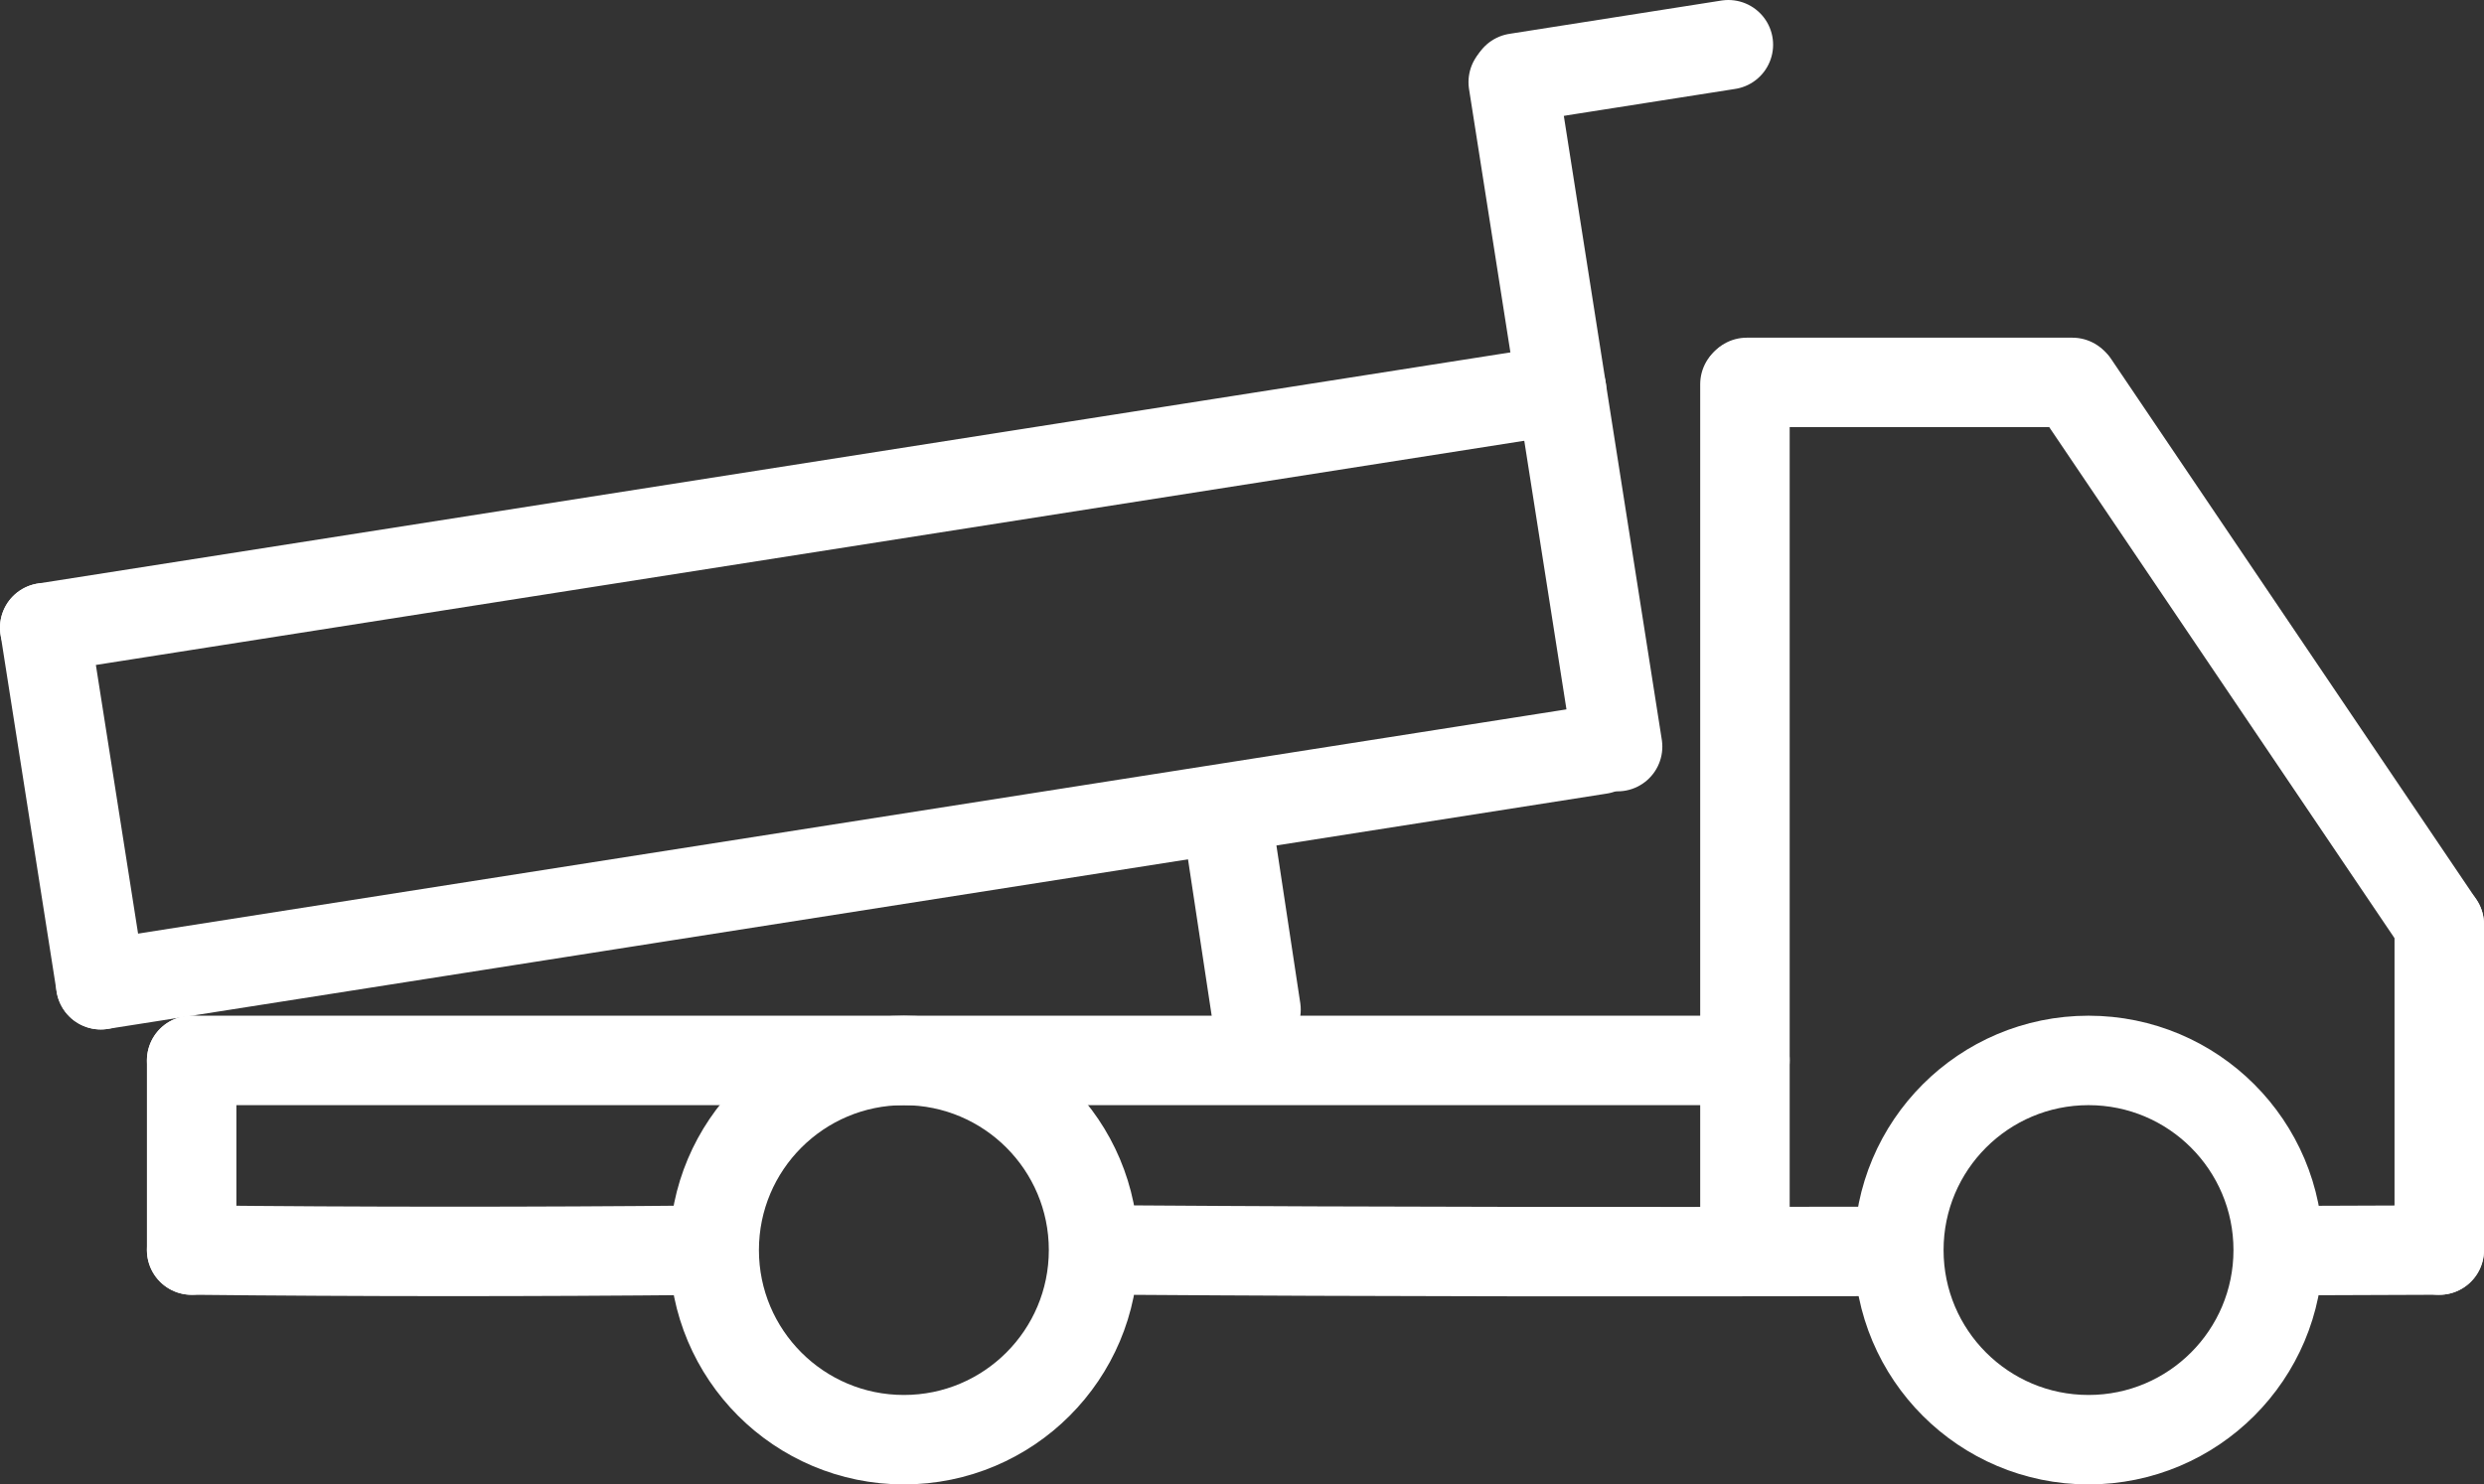
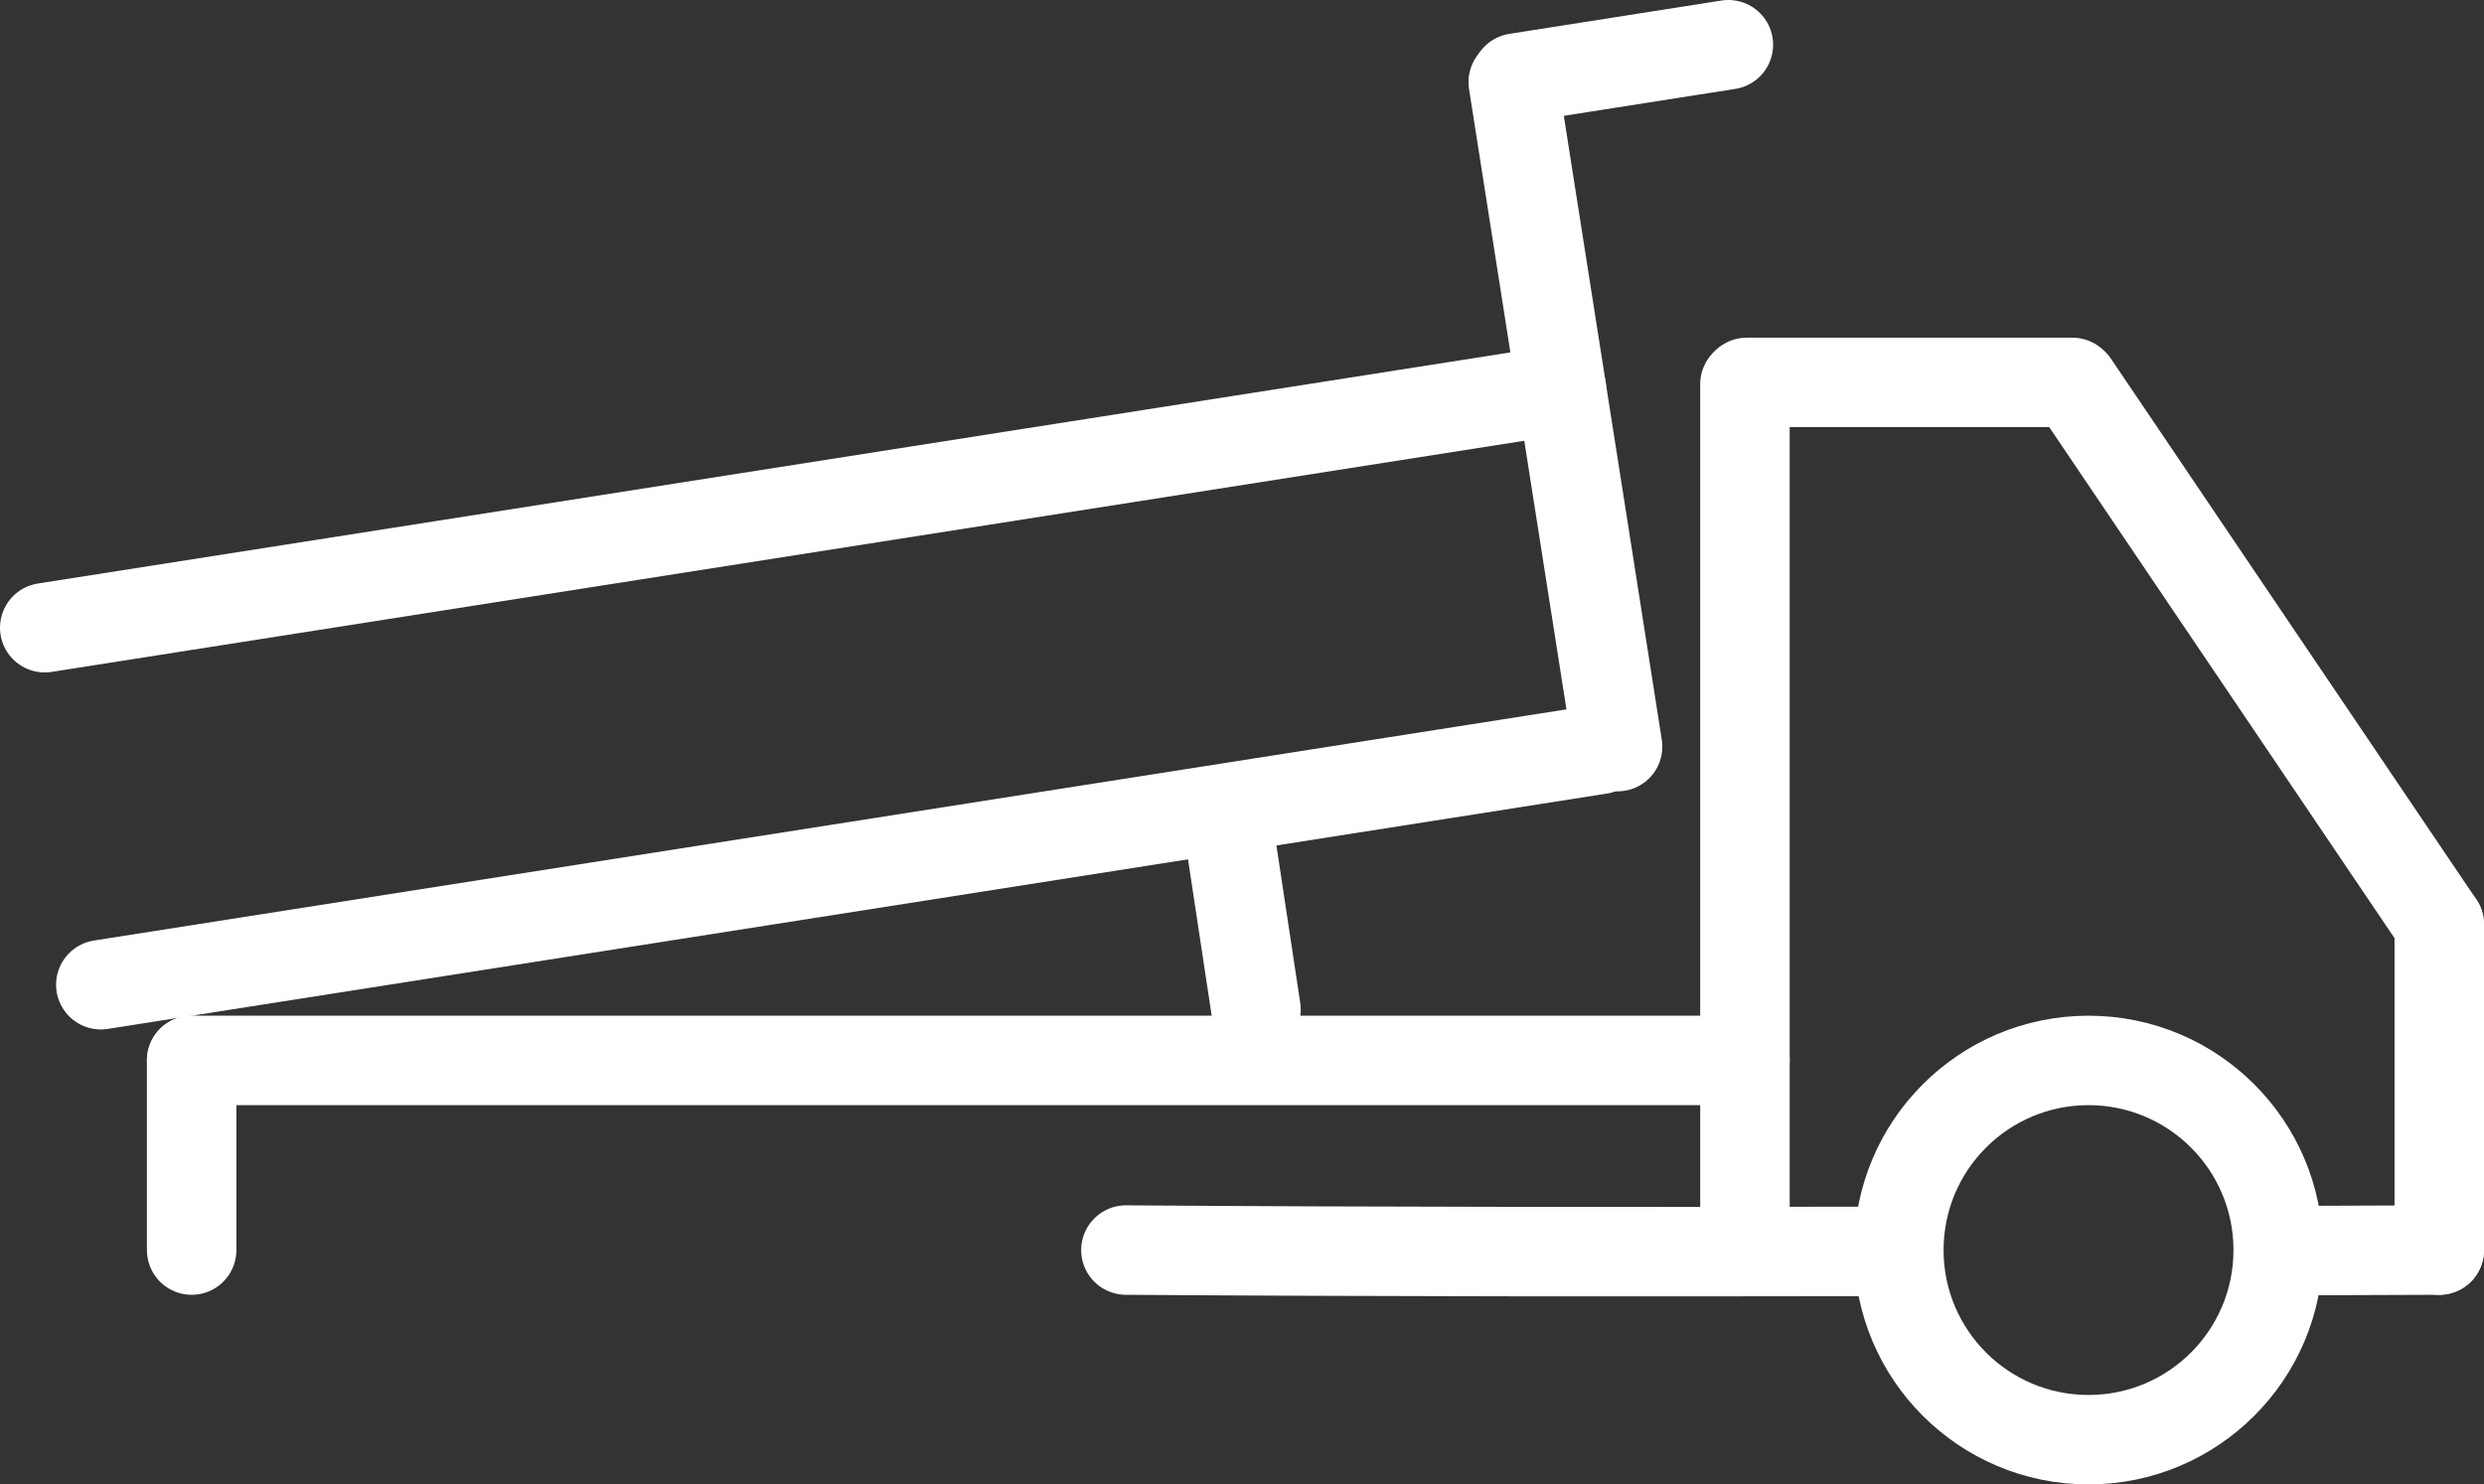
<svg xmlns="http://www.w3.org/2000/svg" id="Layer_2" data-name="Layer 2" viewBox="0 0 694.05 414.88">
  <rect x="0" y="0" width="694.05" height="414.88" fill="#333333" stroke="none" />
  <defs>
    <style>
      .cls-1 {
        fill: none;
        stroke: #fff;
        stroke-linecap: round;
        stroke-linejoin: round;
        stroke-width: 25px;
      }
    </style>
  </defs>
  <g id="Dump_Truck" data-name="Dump Truck">
    <g>
      <line class="cls-1" x1="350.94" y1="282.18" x2="343.62" y2="233.79" />
      <path class="cls-1" d="M641.46,349.53c13.36-.04,26.73-.09,40.09-.15" />
      <path class="cls-1" d="M314.59,349.38c70.46.5,139.46.5,208.98.38" />
-       <path class="cls-1" d="M53.55,349.38c47.5.5,95.5.5,142.98.04" />
      <line class="cls-1" x1="487.55" y1="349.38" x2="487.55" y2="107.38" />
      <line class="cls-1" x1="681.55" y1="349.38" x2="681.55" y2="258.38" />
      <line class="cls-1" x1="579.05" y1="106.88" x2="488.05" y2="106.88" />
      <line class="cls-1" x1="681.55" y1="258.38" x2="579.55" y2="107.38" />
-       <circle class="cls-1" cx="252.55" cy="349.38" r="53" />
      <circle class="cls-1" cx="583.55" cy="349.38" r="53" />
      <line class="cls-1" x1="53.55" y1="296.38" x2="487.55" y2="296.38" />
      <line class="cls-1" x1="53.55" y1="349.38" x2="53.55" y2="296.38" />
      <line class="cls-1" x1="12.5" y1="175.44" x2="436.31" y2="108.9" />
      <line class="cls-1" x1="451.97" y1="208.67" x2="422.81" y2="22.95" />
      <line class="cls-1" x1="28.17" y1="275.22" x2="447.03" y2="209.45" />
-       <line class="cls-1" x1="28.17" y1="275.22" x2="12.5" y2="175.44" />
      <line class="cls-1" x1="423.65" y1="21.81" x2="482.92" y2="12.5" />
    </g>
  </g>
</svg>